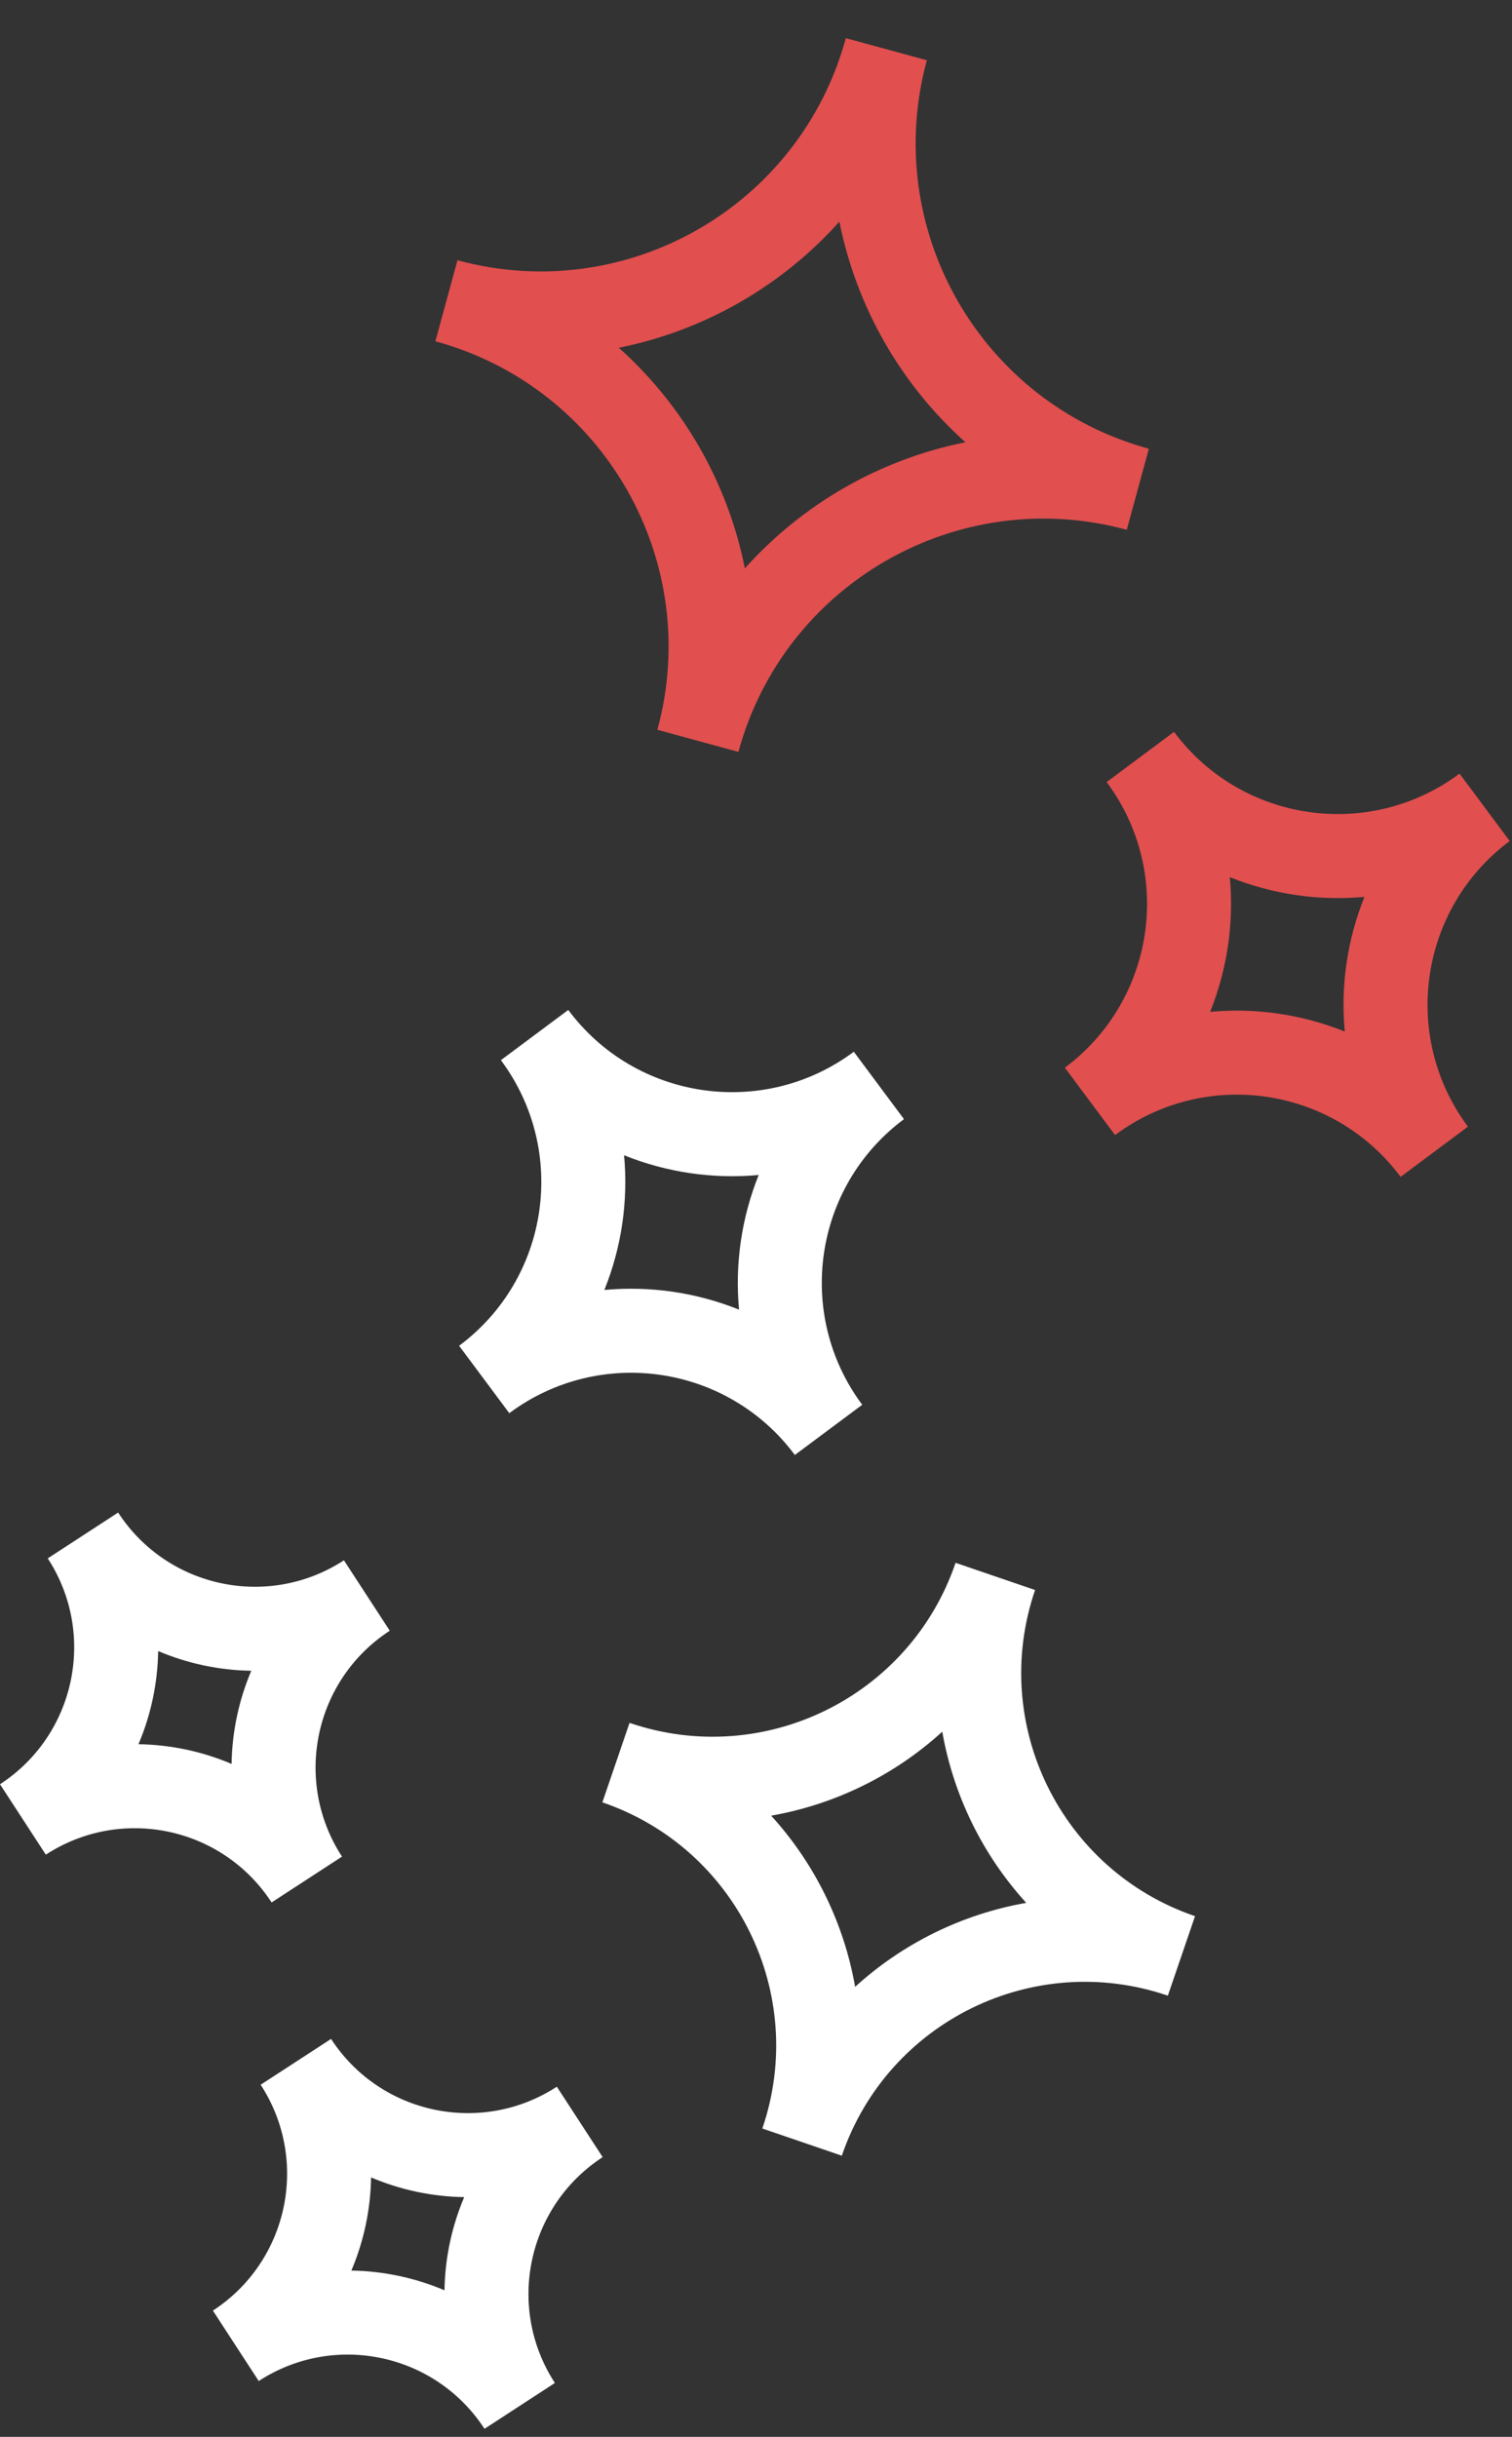
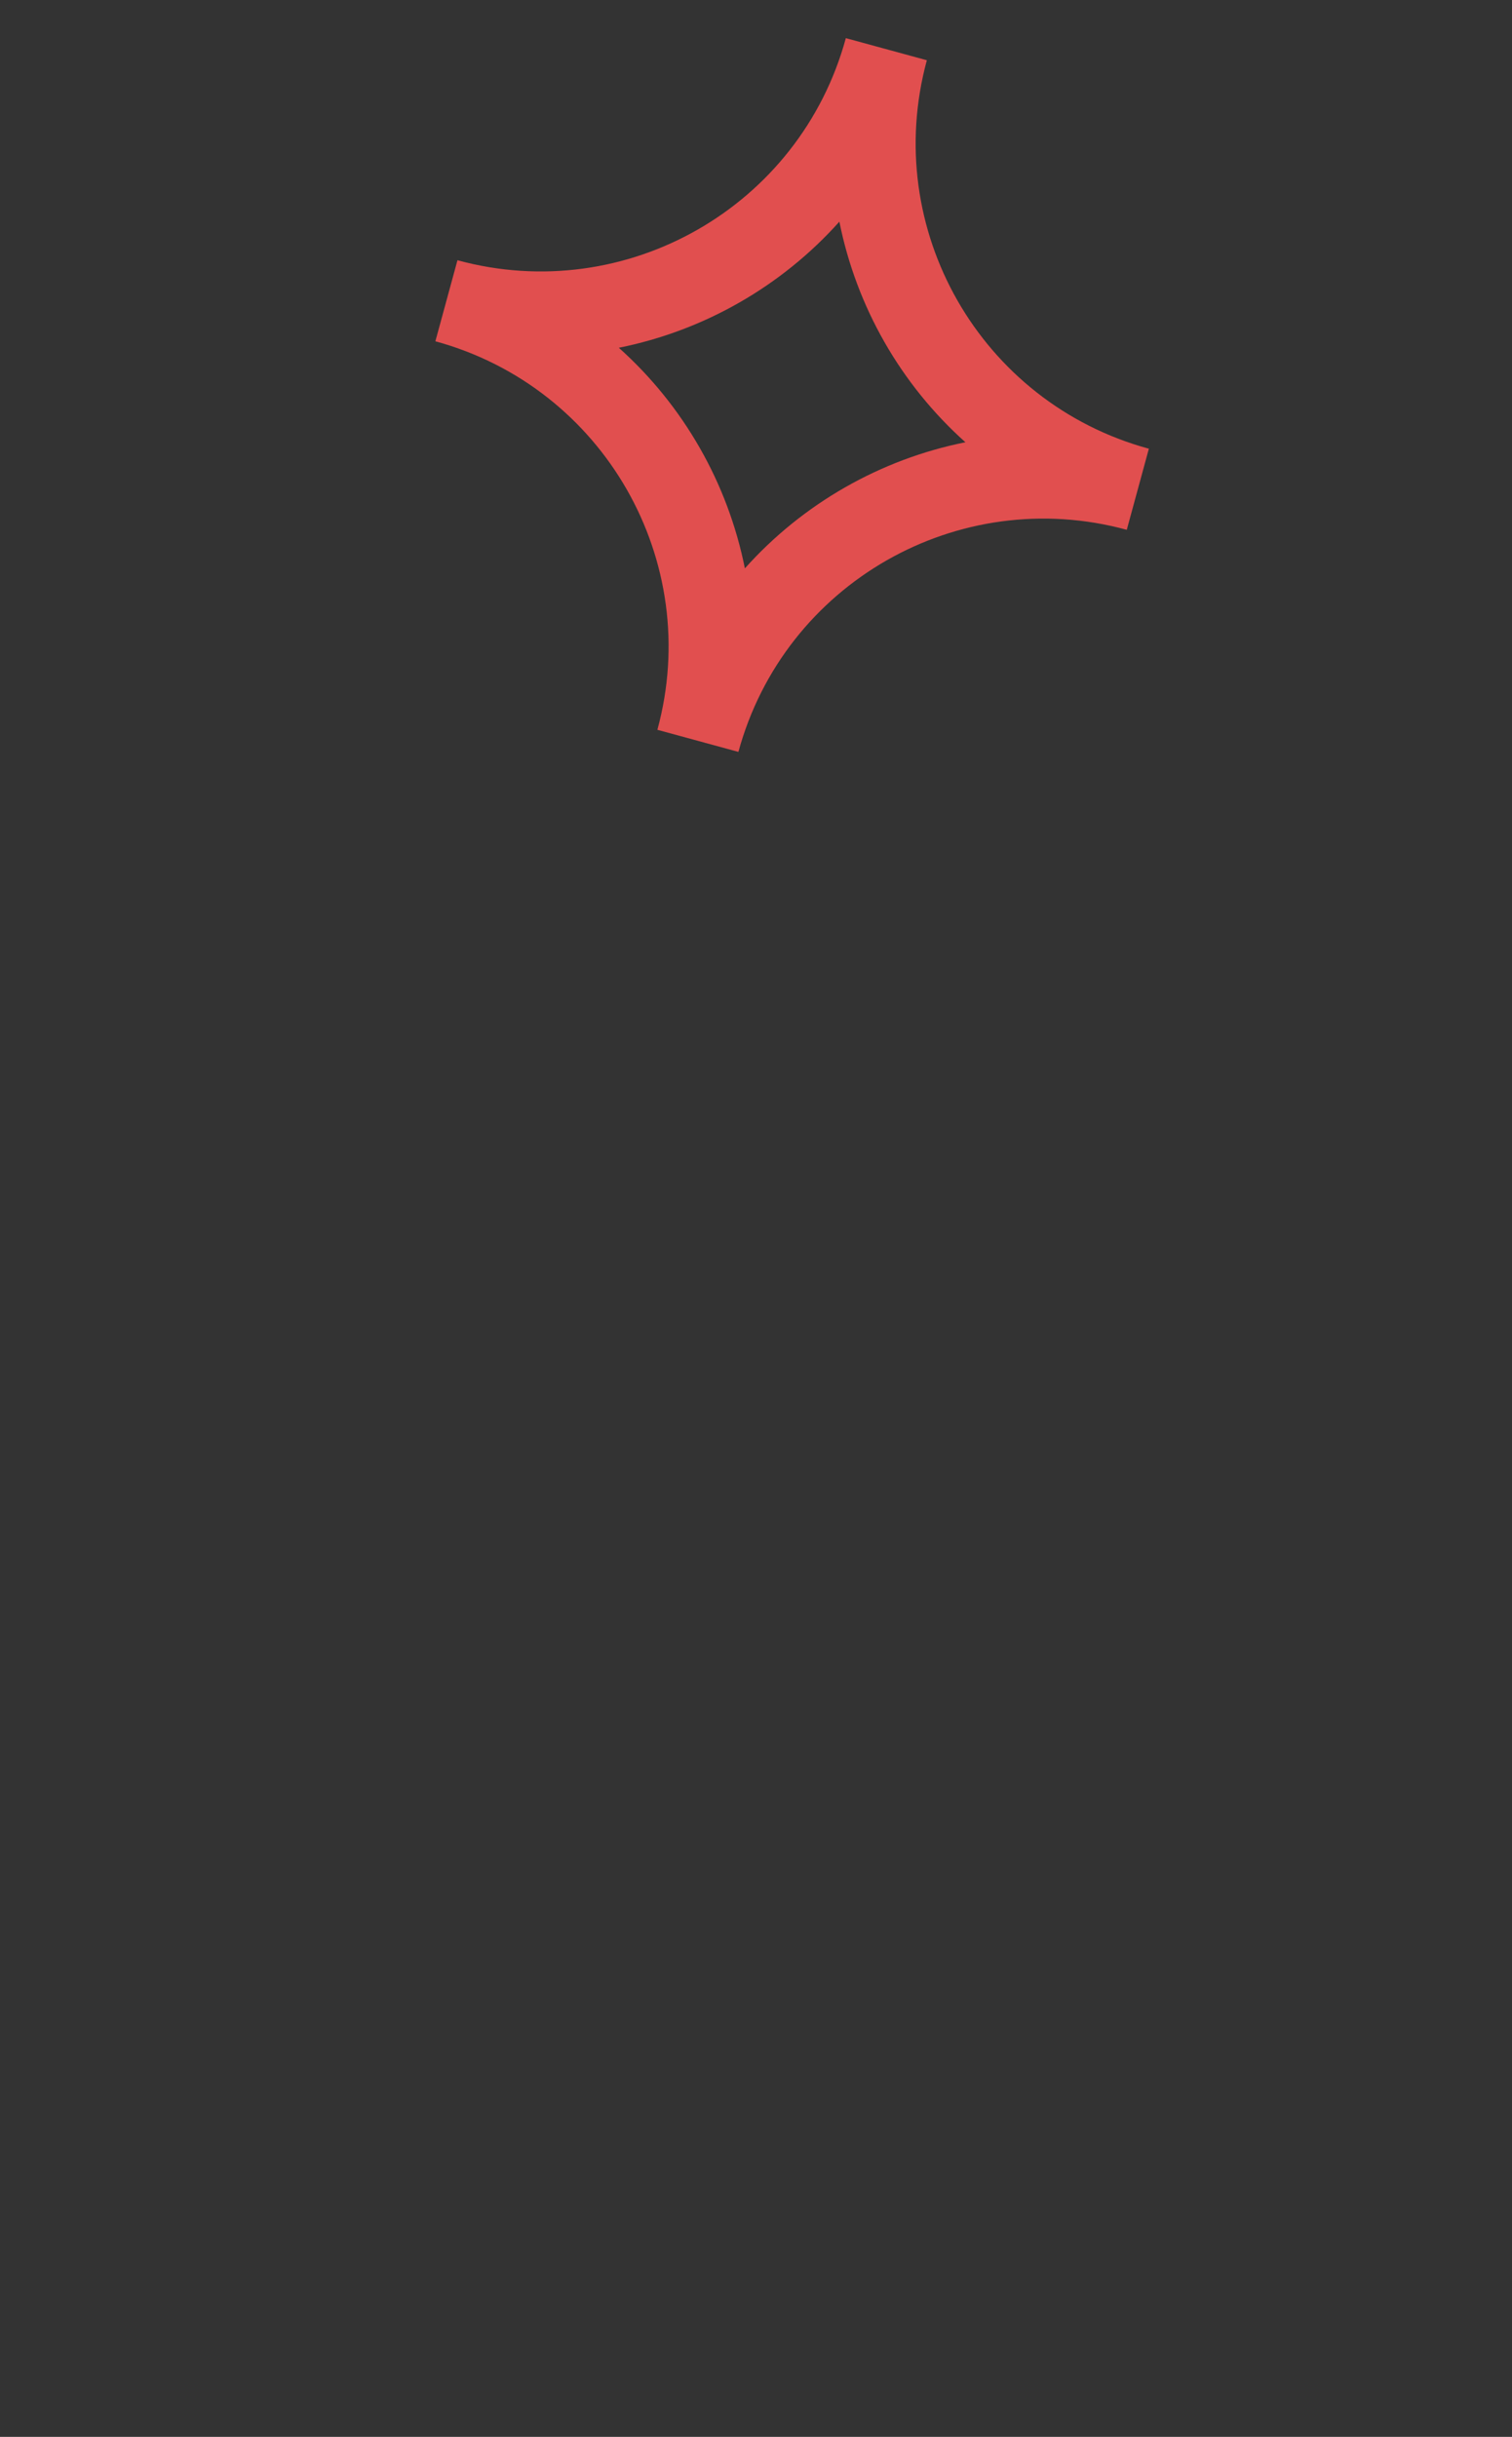
<svg xmlns="http://www.w3.org/2000/svg" width="36" height="58" viewBox="0 0 36 58" fill="none">
  <rect x="0" y="0" width="36" height="58" fill="#333333" stroke="none" />
-   <path fill-rule="evenodd" clip-rule="evenodd" d="M20.043 51.308L20.048 51.294C21.145 48.108 24.615 46.409 27.806 47.499L28.453 45.607C25.26 44.516 23.555 41.045 24.642 37.852C24.642 37.849 24.643 37.847 24.644 37.844C24.644 37.844 24.644 37.844 24.644 37.844L22.752 37.197C22.751 37.2 22.75 37.202 22.749 37.205C21.657 40.389 18.194 42.091 15.006 41.012C15.001 41.01 14.995 41.008 14.989 41.006C14.989 41.006 14.989 41.006 14.989 41.006L14.342 42.898C14.348 42.9 14.354 42.902 14.36 42.904C17.539 44.001 19.236 47.462 18.155 50.648L18.151 50.661L20.043 51.308ZM18.361 43.215C19.399 44.354 20.094 45.771 20.36 47.289C21.499 46.251 22.916 45.556 24.434 45.29C23.396 44.151 22.701 42.734 22.435 41.216C21.296 42.254 19.879 42.949 18.361 43.215Z" fill="white" />
-   <path fill-rule="evenodd" clip-rule="evenodd" d="M7.893 48.545C9.068 50.33 11.465 50.832 13.258 49.666L14.349 51.342C12.556 52.509 12.045 54.904 13.201 56.701L13.212 56.717L11.536 57.808L11.525 57.792C10.351 56.007 7.953 55.504 6.16 56.671L5.069 54.995C6.862 53.828 7.374 51.432 6.217 49.636C6.214 49.63 6.21 49.625 6.206 49.619C6.206 49.619 6.206 49.619 6.206 49.619L7.883 48.528C7.886 48.534 7.89 48.539 7.893 48.545ZM8.835 51.825C8.823 52.587 8.664 53.341 8.366 54.042C9.128 54.054 9.882 54.214 10.583 54.511C10.595 53.75 10.755 52.996 11.052 52.294C10.29 52.282 9.537 52.123 8.835 51.825Z" fill="white" />
-   <path fill-rule="evenodd" clip-rule="evenodd" d="M2.824 36.017C3.998 37.802 6.396 38.304 8.189 37.137L9.28 38.813C7.487 39.98 6.976 42.376 8.132 44.173L8.143 44.189L6.467 45.28L6.456 45.264C5.281 43.478 2.884 42.976 1.091 44.143L-1.86242e-07 42.467C1.793 41.3 2.304 38.904 1.148 37.108C1.144 37.102 1.141 37.097 1.137 37.091C1.137 37.091 1.137 37.091 1.137 37.091L2.813 36C2.817 36.005 2.821 36.011 2.824 36.017ZM3.766 39.297C3.754 40.059 3.595 40.813 3.297 41.514C4.059 41.526 4.813 41.685 5.514 41.983C5.526 41.221 5.685 40.467 5.983 39.766C5.221 39.754 4.467 39.595 3.766 39.297Z" fill="white" />
-   <path fill-rule="evenodd" clip-rule="evenodd" d="M20.329 25.033C18.177 26.635 15.133 26.19 13.53 24.038L11.926 25.233C13.529 27.385 13.084 30.429 10.931 32.031L12.126 33.635C12.126 33.635 12.126 33.635 12.126 33.635C14.278 32.033 17.322 32.478 18.925 34.63L20.529 33.435C20.529 33.435 20.529 33.435 20.529 33.435C18.926 31.283 19.371 28.239 21.523 26.637L20.329 25.033ZM17.596 31.171C17.495 30.082 17.656 28.981 18.064 27.966C16.975 28.067 15.874 27.905 14.859 27.497C14.96 28.586 14.799 29.687 14.39 30.702C15.48 30.602 16.581 30.762 17.596 31.171Z" fill="white" />
  <path fill-rule="evenodd" clip-rule="evenodd" d="M20.139 0.908L22.068 1.434L22.067 1.438C20.976 5.449 23.342 9.587 27.354 10.68L26.828 12.61C22.815 11.516 18.675 13.883 17.581 17.896L15.652 17.37C15.652 17.37 15.652 17.37 15.652 17.37C16.746 13.357 14.379 9.217 10.366 8.123L10.892 6.194C10.892 6.194 10.892 6.194 10.892 6.194C14.904 7.287 19.042 4.922 20.138 0.912L20.139 0.908ZM14.734 8.277C16.274 9.654 17.331 11.502 17.735 13.528C19.112 11.988 20.961 10.931 22.986 10.526C21.446 9.15 20.39 7.301 19.985 5.276C18.608 6.815 16.759 7.872 14.734 8.277Z" fill="#E14F4F" />
-   <path fill-rule="evenodd" clip-rule="evenodd" d="M26.349 18.614L27.953 17.419L27.961 17.43C29.566 19.573 32.603 20.013 34.751 18.413L35.946 20.017C33.798 21.617 33.35 24.653 34.943 26.805C34.946 26.808 34.948 26.812 34.951 26.816C34.951 26.816 34.951 26.816 34.951 26.816L33.347 28.011C33.344 28.007 33.342 28.003 33.339 27.999C31.734 25.857 28.697 25.416 26.549 27.016L25.354 25.412C25.354 25.412 25.354 25.412 25.354 25.412C27.502 23.812 27.95 20.776 26.357 18.625L26.349 18.614ZM28.813 24.083C29.902 23.982 31.003 24.143 32.018 24.552C31.917 23.462 32.078 22.361 32.487 21.347C31.398 21.447 30.297 21.286 29.282 20.878C29.382 21.967 29.221 23.068 28.813 24.083Z" fill="#E14F4F" />
</svg>